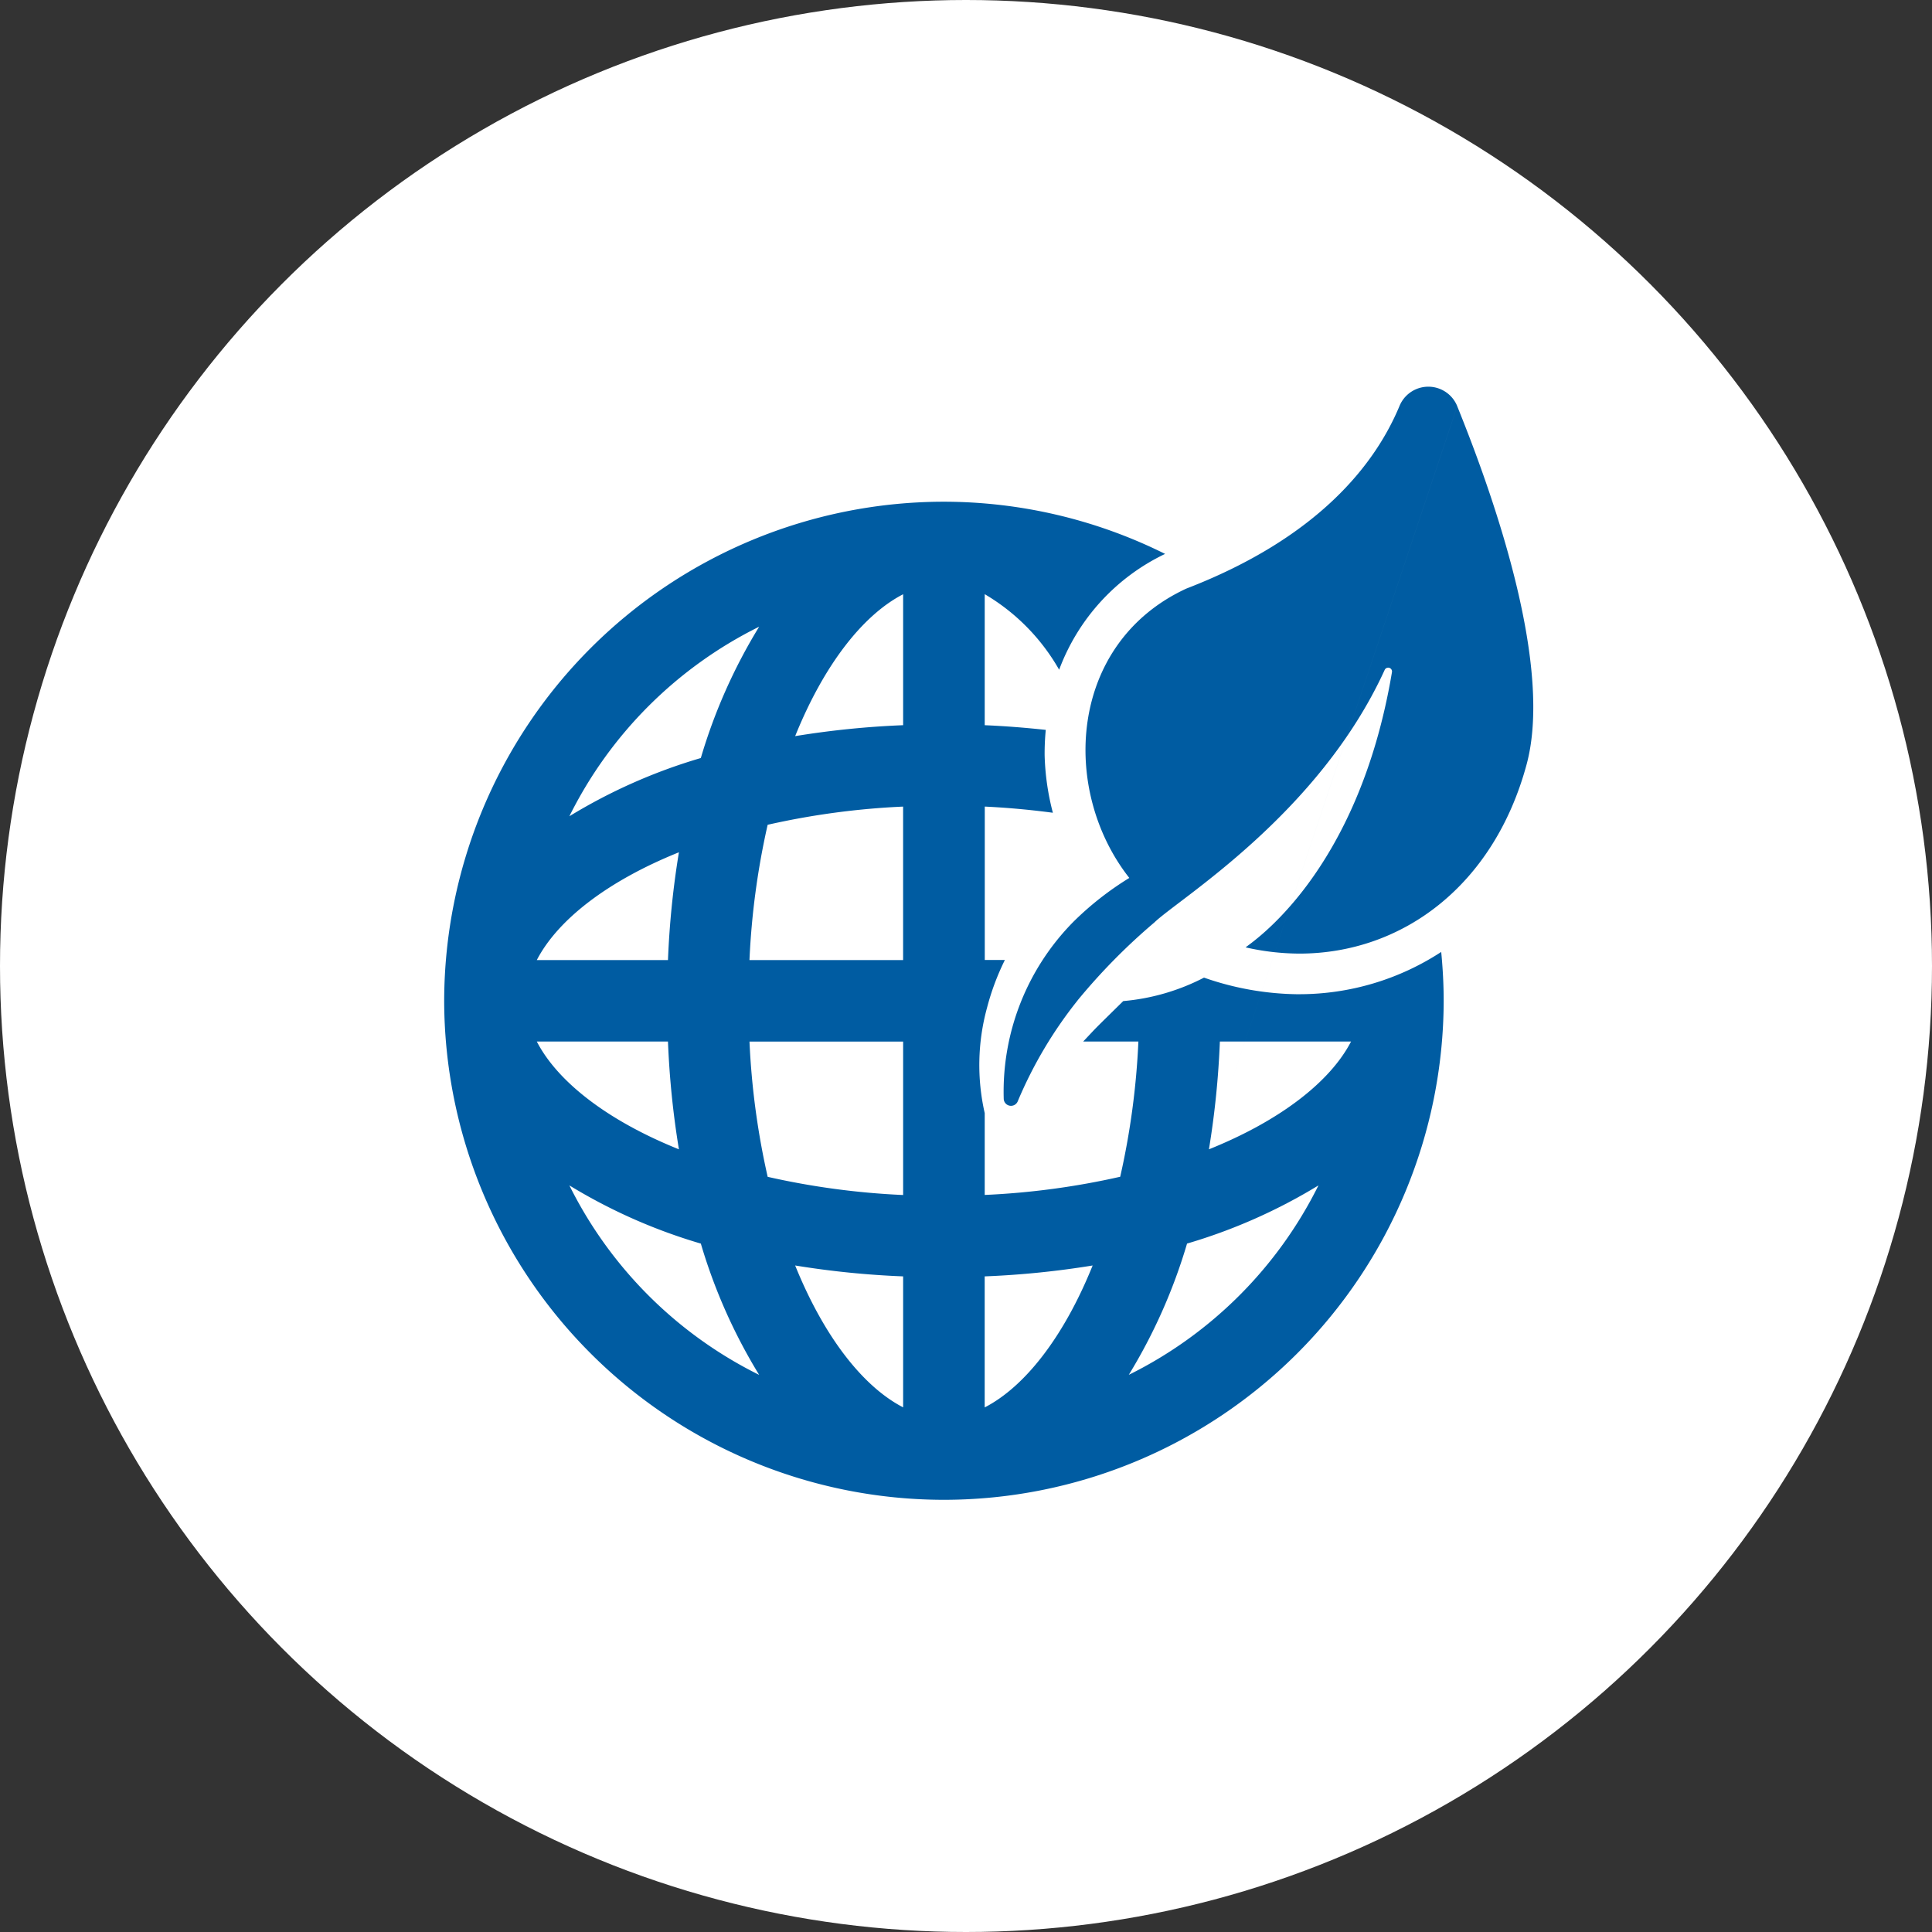
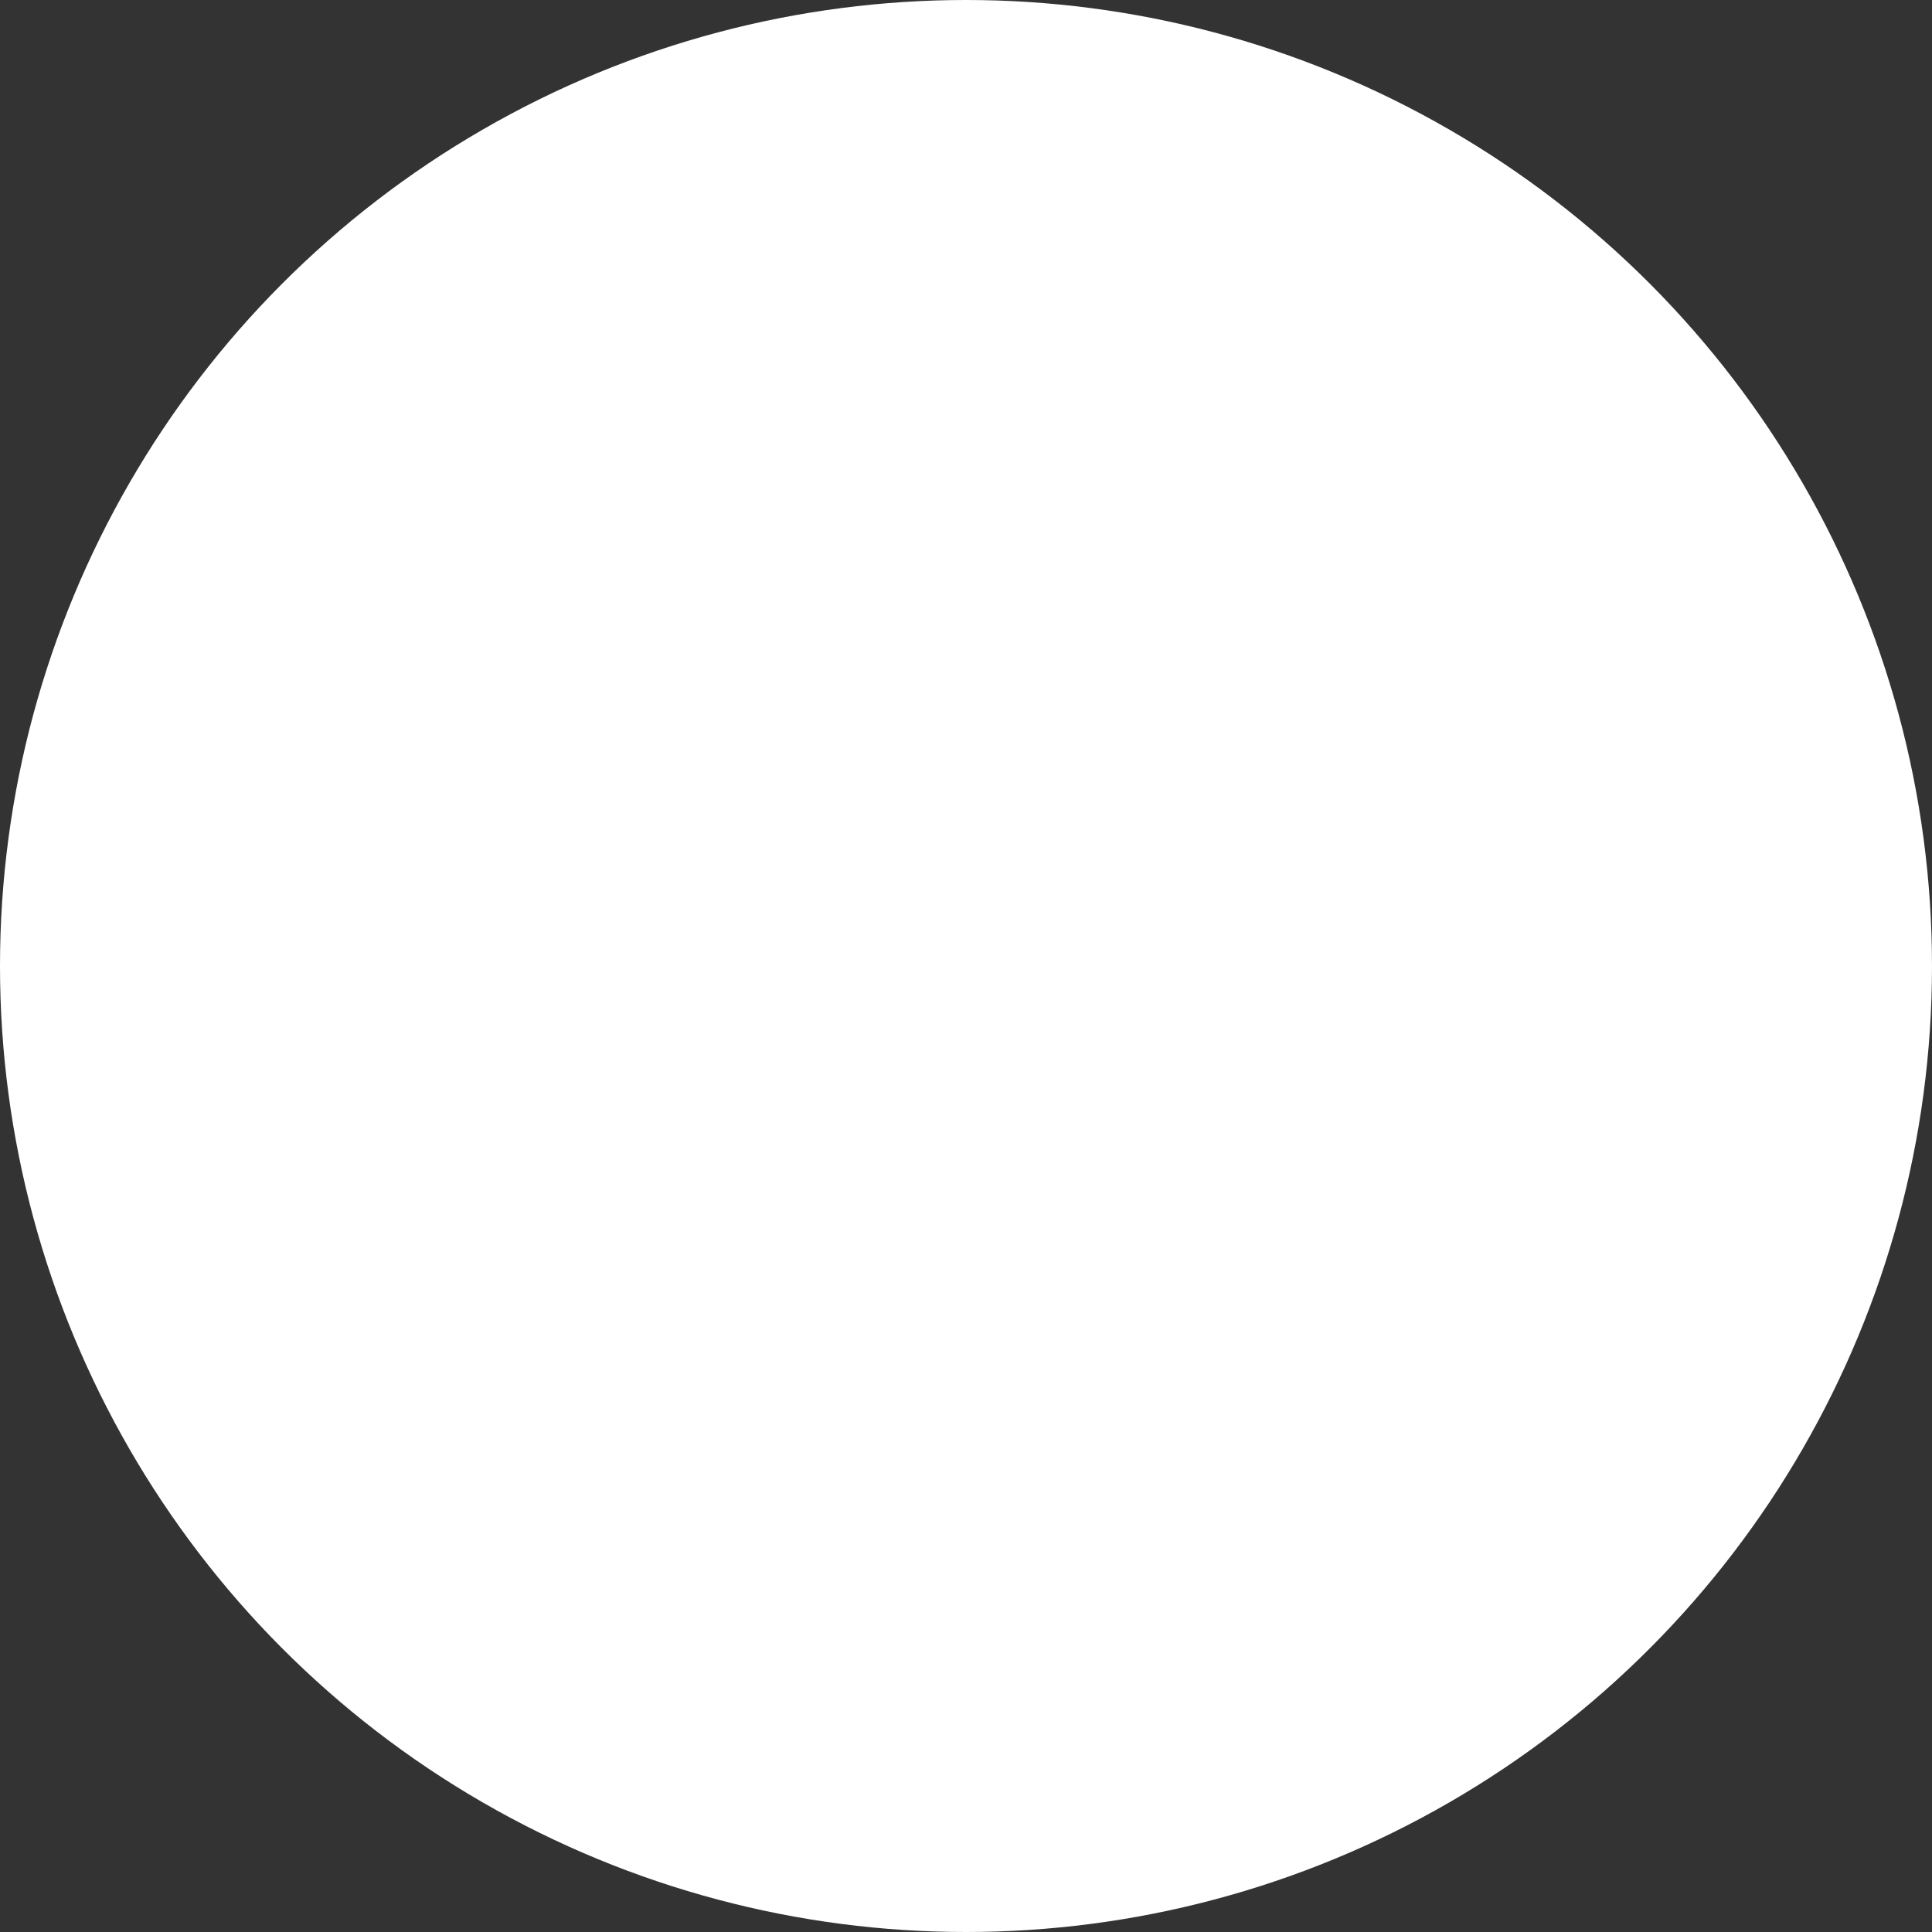
<svg xmlns="http://www.w3.org/2000/svg" id="img" width="170" height="170" viewBox="0 0 170 170">
  <rect x="0" y="0" width="170" height="170" fill="#333333" stroke="none" />
  <defs>
    <style>
      .cls-1 {
        fill: #fff;
      }

      .cls-2 {
        fill: #005ca2;
        fill-rule: evenodd;
      }
    </style>
  </defs>
  <circle id="back" class="cls-1" cx="85" cy="85" r="85" />
-   <path id="icon" class="cls-2" d="M114.327,87.486a25.741,25.741,0,0,1-8.384-1.463,19.033,19.033,0,0,1-7.108,2.064c-2.805,2.763-2.116,2.066-3.522,3.558h4.856a67.264,67.264,0,0,1-1.6,11.9,67.447,67.447,0,0,1-11.922,1.6v-7.2a19.063,19.063,0,0,1,.2-9.258,21.917,21.917,0,0,1,1.575-4.219h-1.77V70.972c2.075,0.1,4.069.288,5.992,0.544a22.163,22.163,0,0,1-.725-5.048,21.669,21.669,0,0,1,.1-2.245c-1.755-.188-3.543-0.334-5.372-0.411V52.282a18.088,18.088,0,0,1,6.549,6.649,18.412,18.412,0,0,1,9.323-10.192,43.714,43.714,0,0,0-19.443-4.592H83.058A43.994,43.994,0,0,0,39.084,88.063v0.008a43.993,43.993,0,0,0,43.973,43.9h0.017a43.993,43.993,0,0,0,43.958-43.9V88.063c0-1.45-.081-2.882-0.217-4.3a22.852,22.852,0,0,1-12.488,3.72h0ZM66.8,55.144A48.1,48.1,0,0,0,61.667,66.7,48.231,48.231,0,0,0,50.1,71.824,36.955,36.955,0,0,1,66.8,55.144h0Zm-7.061,19.85a77.154,77.154,0,0,0-.963,9.485H47.234c1.825-3.53,6.209-6.951,12.505-9.485h0ZM58.776,91.645a77.168,77.168,0,0,0,.963,9.486c-6.3-2.534-10.684-5.955-12.505-9.486H58.776ZM50.1,104.305a48.239,48.239,0,0,0,11.568,5.121A48.133,48.133,0,0,0,66.8,120.979a36.951,36.951,0,0,1-16.7-16.674h0Zm29.368,19.53c-3.531-1.823-6.958-6.2-9.5-12.483a77.886,77.886,0,0,0,9.5.959v11.524Zm0-18.684a67.428,67.428,0,0,1-11.919-1.6,67.31,67.31,0,0,1-1.6-11.9H79.468v13.506Zm0-20.672H65.947a67.325,67.325,0,0,1,1.6-11.905,67.539,67.539,0,0,1,11.919-1.6V84.479Zm0-20.668a78.136,78.136,0,0,0-9.5.962c2.537-6.283,5.963-10.66,9.5-12.484V63.811Zm7.176,60.03v-11.53a78.043,78.043,0,0,0,9.5-.959c-2.537,6.289-5.966,10.67-9.5,12.489h0Zm12.68-2.867a48.294,48.294,0,0,0,5.126-11.55,48.261,48.261,0,0,0,11.564-5.119,36.931,36.931,0,0,1-16.69,16.669h0Zm7.052-19.843a77.285,77.285,0,0,0,.963-9.486h11.543c-1.823,3.527-6.209,6.952-12.506,9.486h0Zm0,0,21.848-65.392a2.744,2.744,0,0,0-5.076-.024c-2.128,5.117-7.13,11.593-18.772,16.081C94,56.61,93.292,69.527,99.37,77.251a27.236,27.236,0,0,0-4.923,3.862A21.269,21.269,0,0,0,88.319,96.67a0.641,0.641,0,0,0,1.231.243,37.4,37.4,0,0,1,5.273-8.888,0.005,0.005,0,0,1,0-.005,53.506,53.506,0,0,1,6.745-6.845c2.132-2.07,14.451-9.492,20.271-22.225a0.338,0.338,0,0,1,.641.2c-3,17.856-12.473,23.839-12.875,24.211a21.662,21.662,0,0,0,4.719.548c9.061,0,17.117-5.978,20-16.627,2.275-8.406-2.483-22.613-6.1-31.538h0Zm0,0" />
</svg>